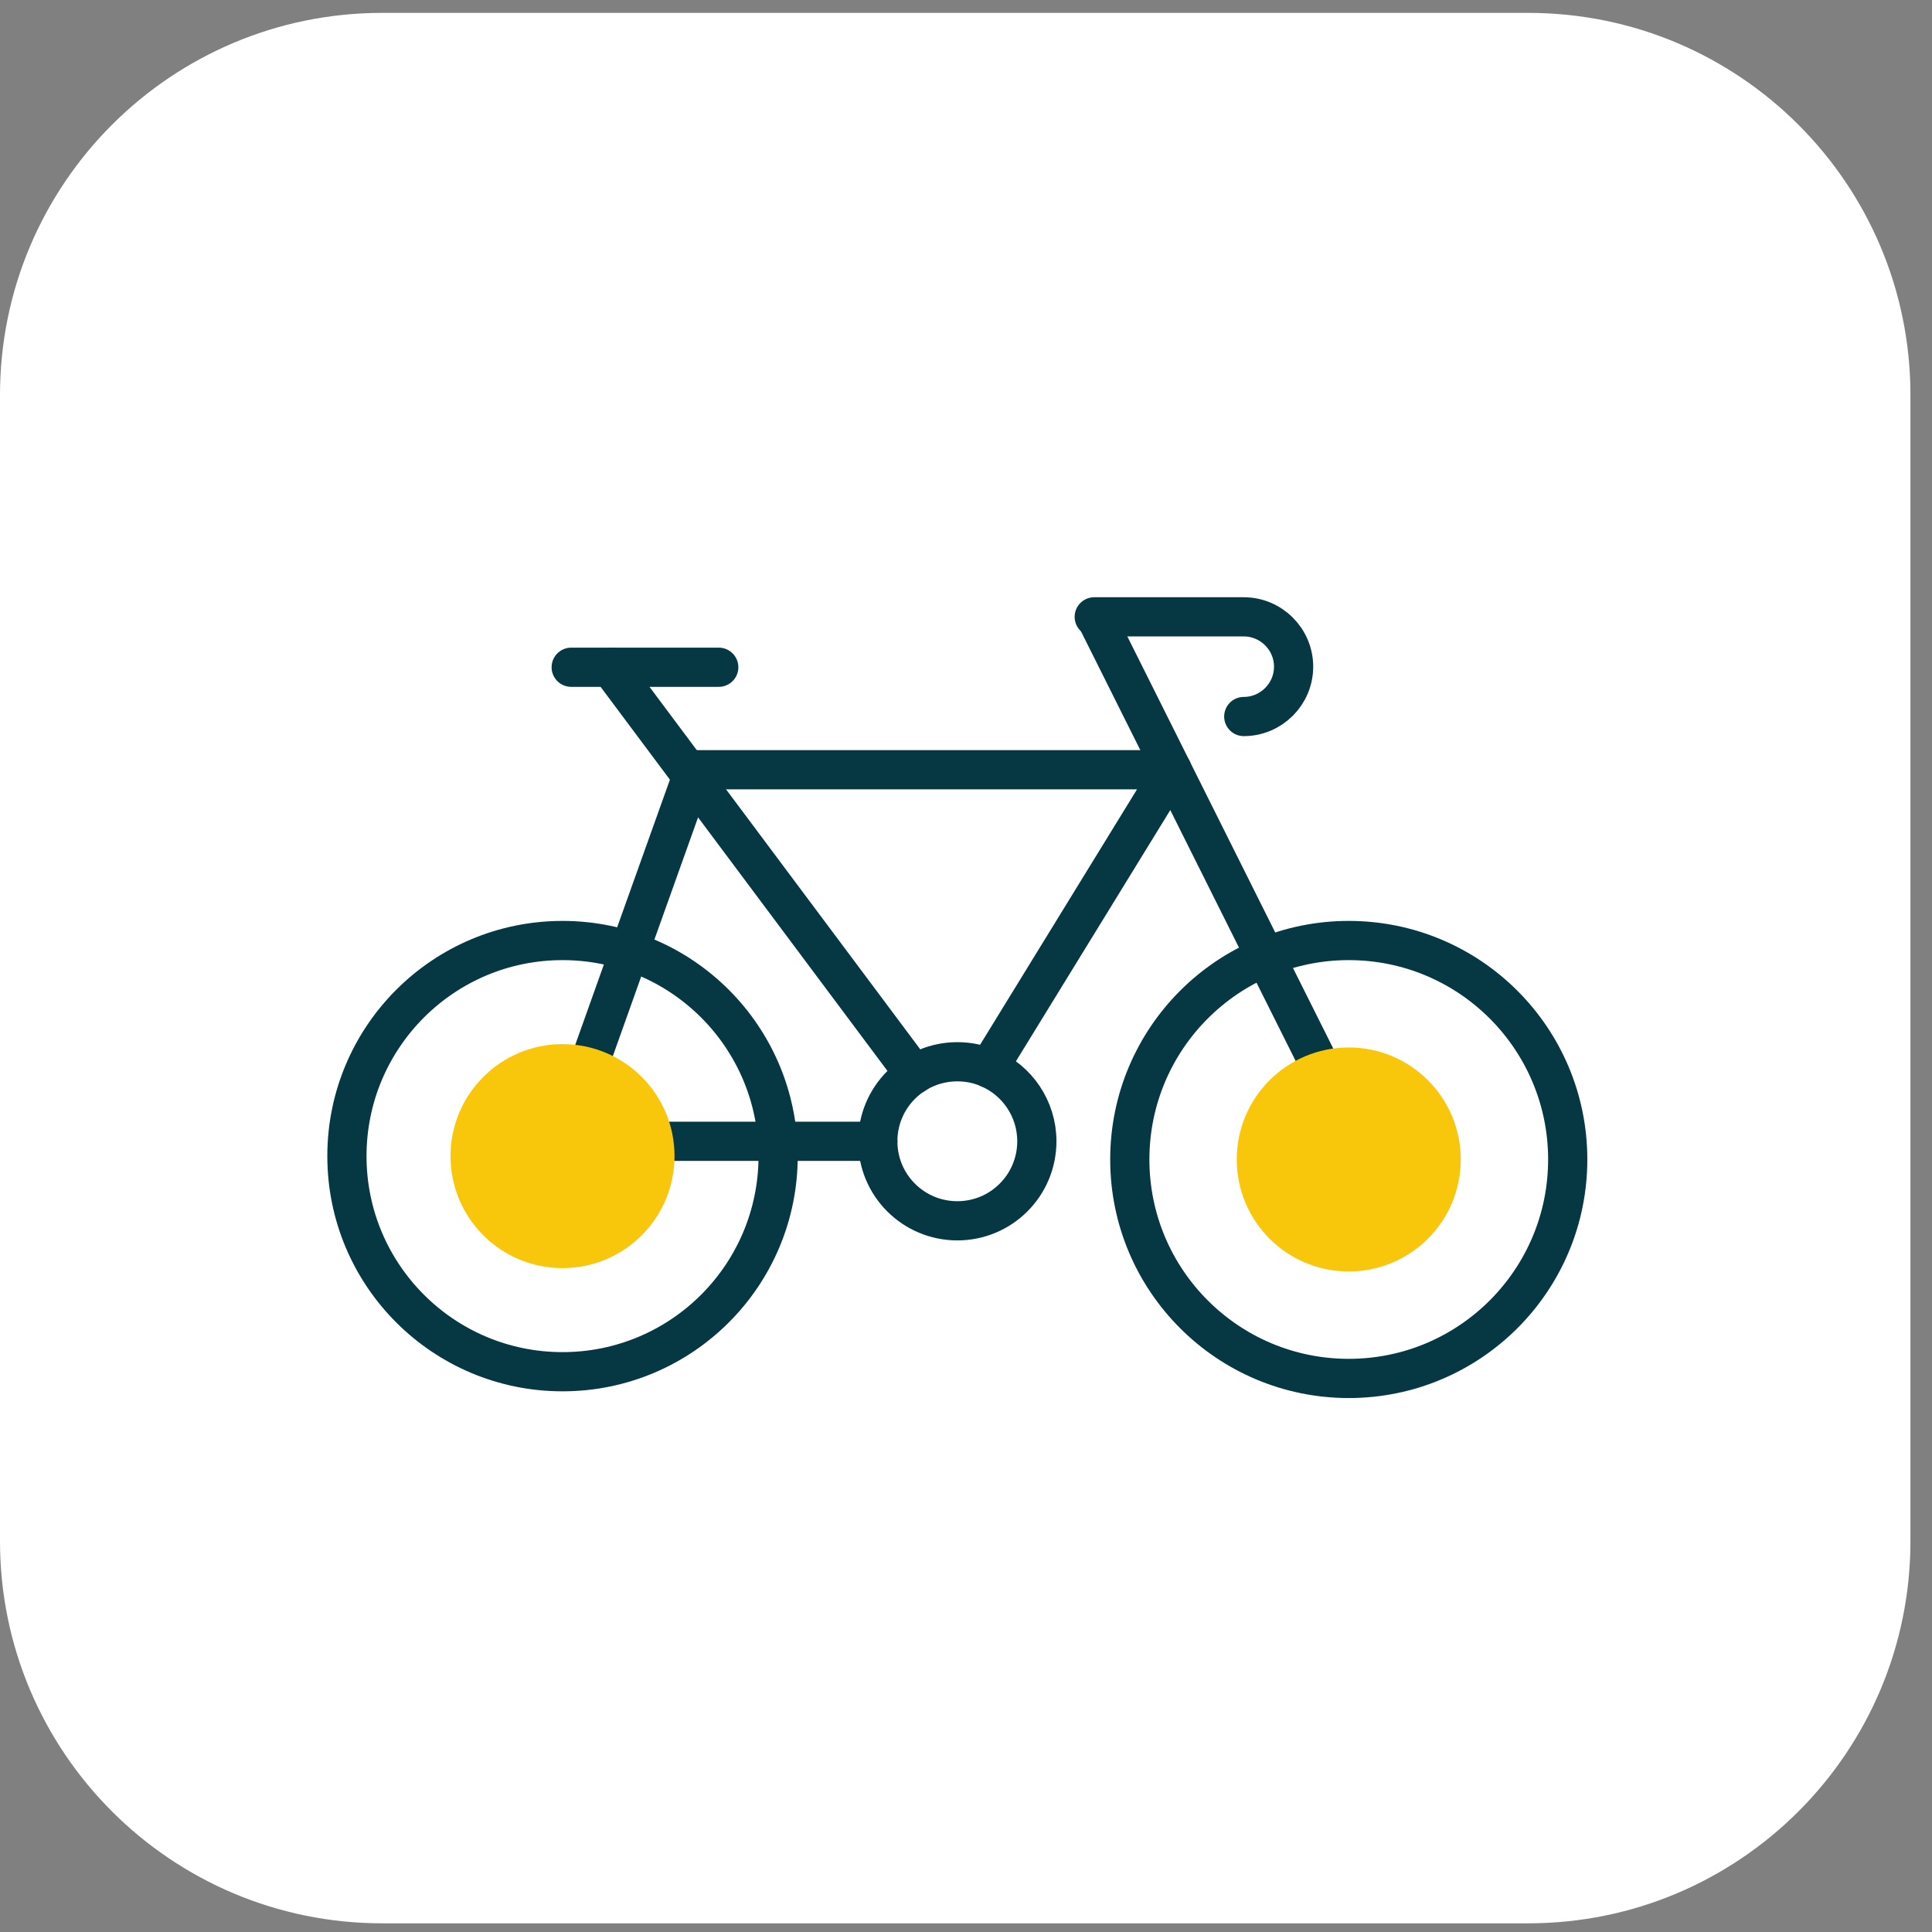
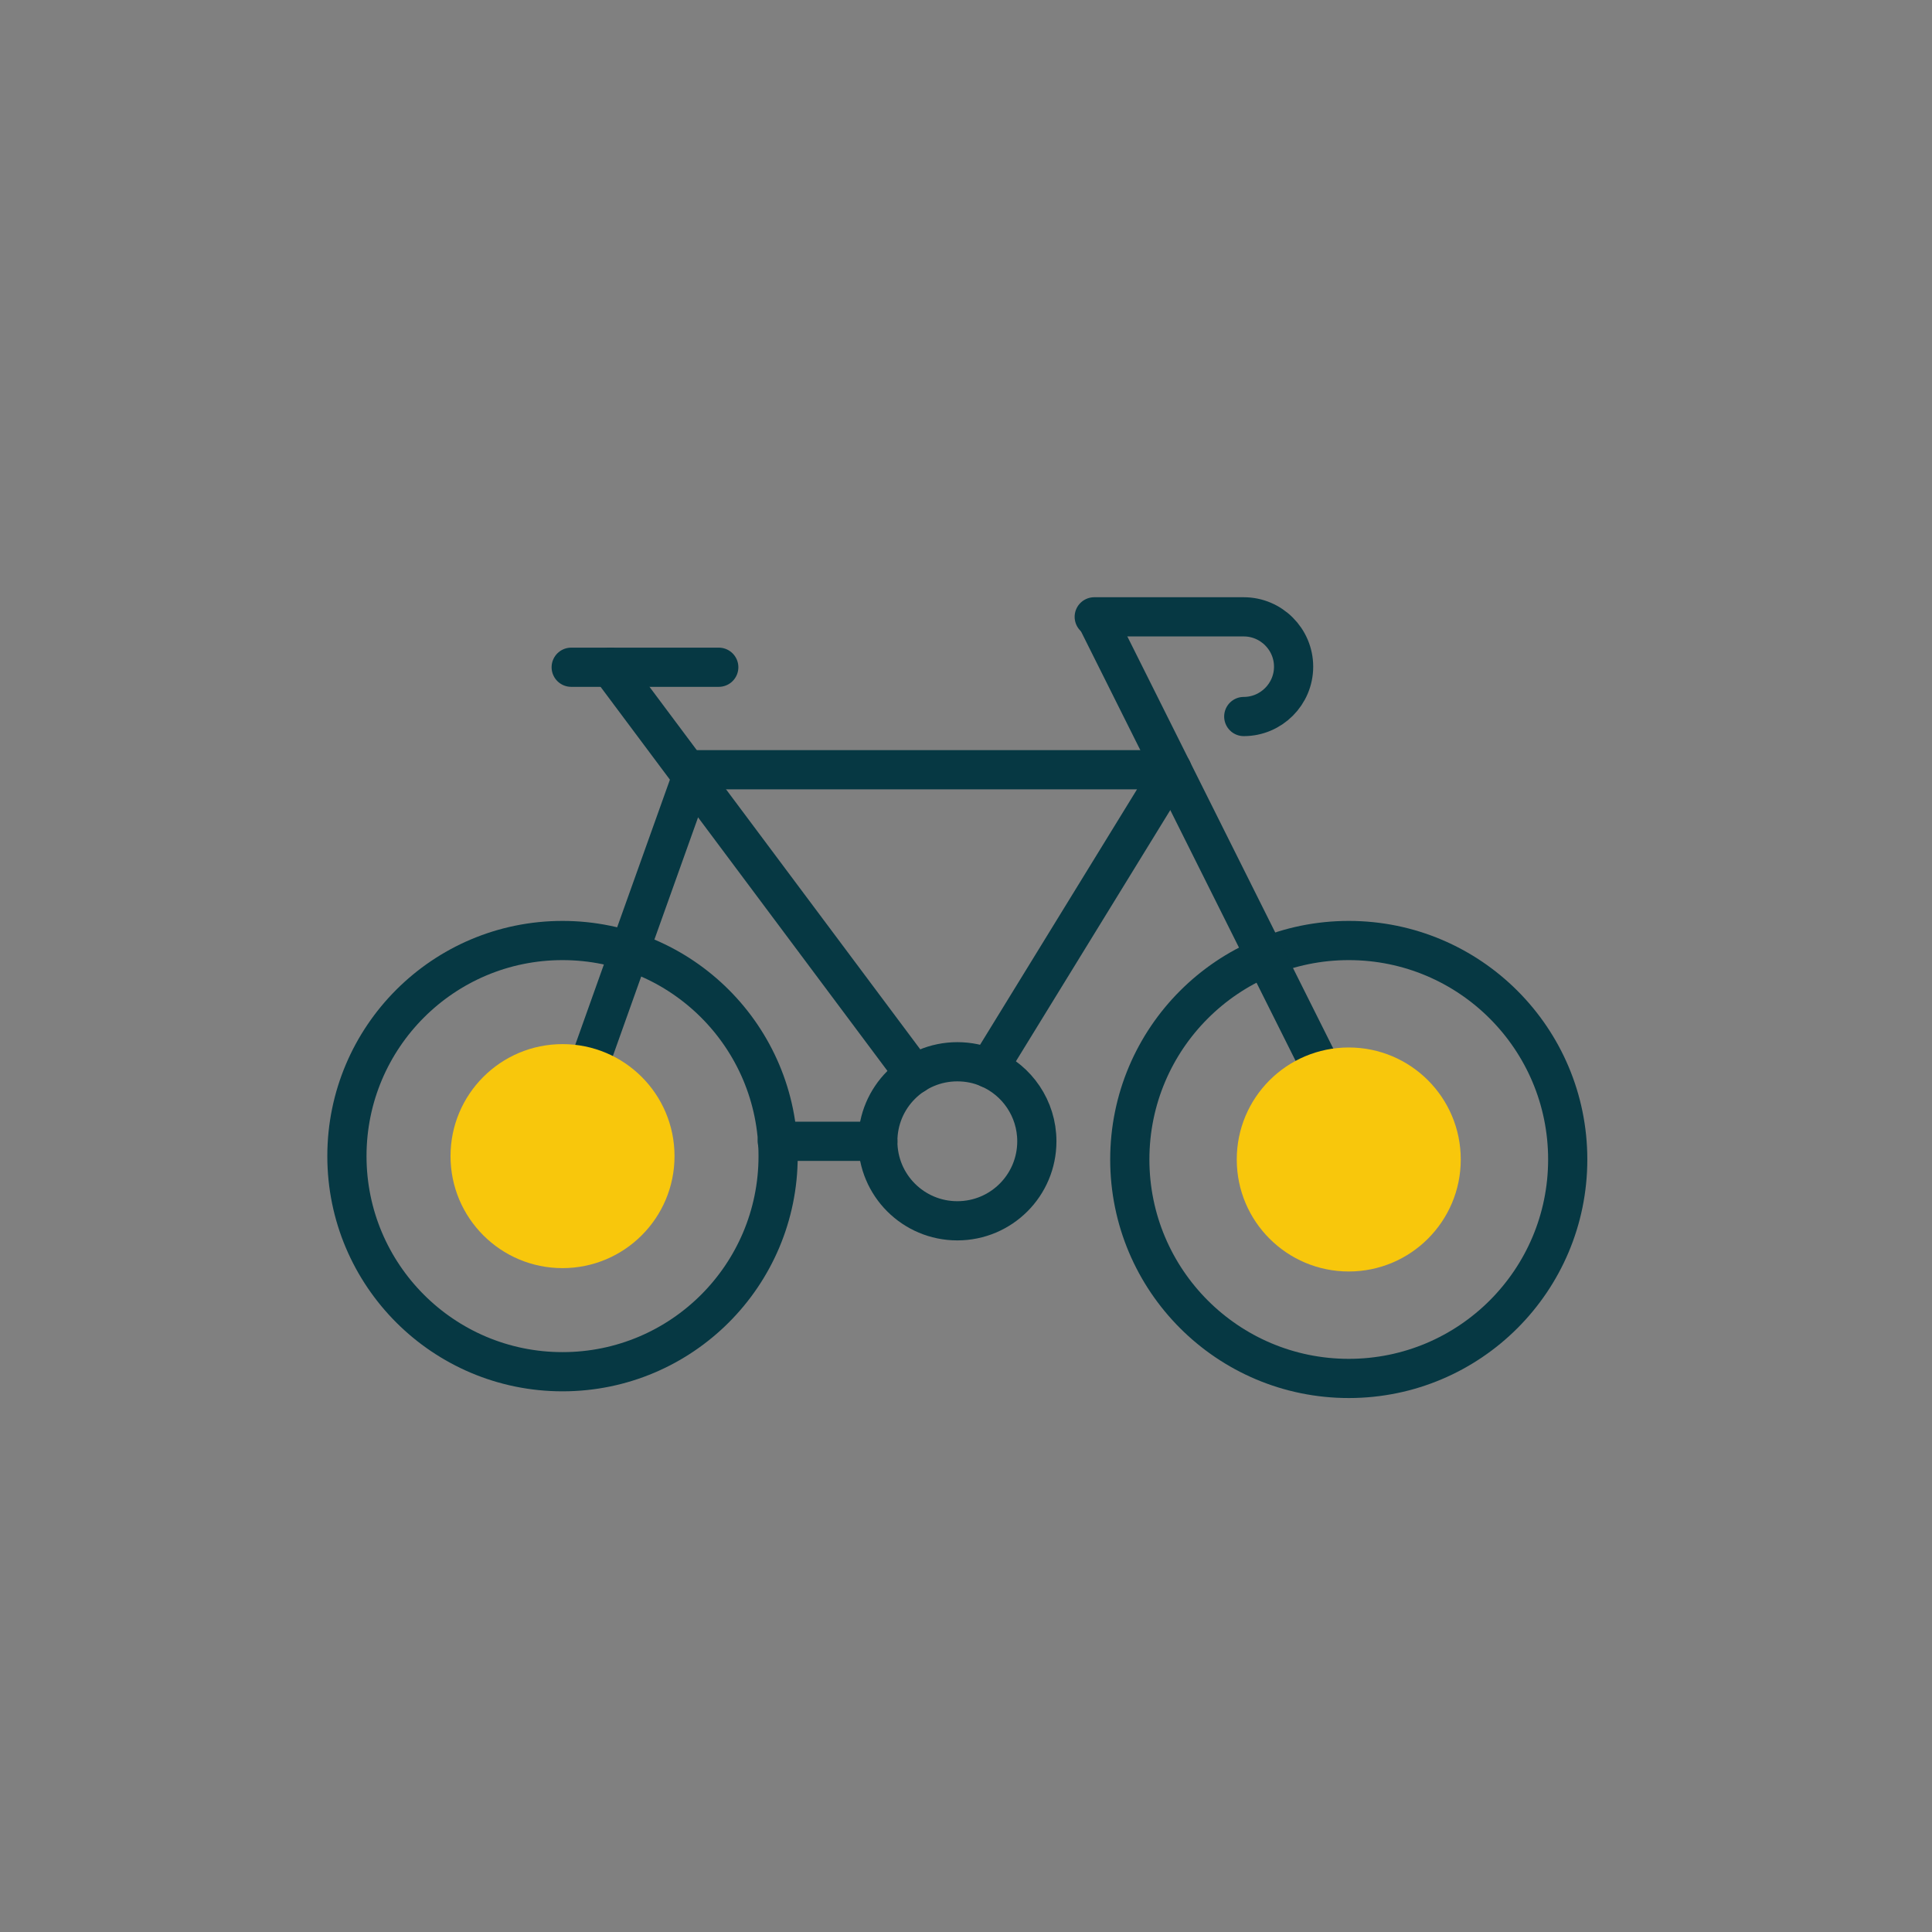
<svg xmlns="http://www.w3.org/2000/svg" width="69" height="69" viewBox="0 0 69 69" fill="none">
  <rect x="0" y="0" width="69" height="69" fill="#808080" stroke="none" />
  <g clip-path="url(#clip0_63_1868)">
-     <path d="M54.58 0.46H13.65C6.111 0.46 0 6.571 0 14.11V55.04C0 62.579 6.111 68.69 13.65 68.69H54.58C62.119 68.69 68.23 62.579 68.23 55.04V14.11C68.23 6.571 62.119 0.46 54.58 0.46Z" fill="white" />
    <path d="M20.09 48.99C24.343 48.99 27.79 45.543 27.79 41.29C27.79 37.037 24.343 33.59 20.09 33.59C15.837 33.59 12.39 37.037 12.39 41.29C12.39 45.543 15.837 48.99 20.09 48.99Z" stroke="#063843" stroke-width="1.4" stroke-linecap="round" stroke-linejoin="round" />
    <path d="M48.17 49.23C52.489 49.23 55.99 45.729 55.99 41.41C55.99 37.091 52.489 33.59 48.17 33.59C43.851 33.59 40.35 37.091 40.35 41.41C40.35 45.729 43.851 49.23 48.17 49.23Z" stroke="#063843" stroke-width="1.4" stroke-linecap="round" stroke-linejoin="round" />
    <path d="M39.14 22.05L45.2 34.18L47.32 38.42" stroke="#063843" stroke-width="1.4" stroke-linecap="round" stroke-linejoin="round" />
-     <path d="M31.35 40.76H27.76H23.15" stroke="#063843" stroke-width="1.4" stroke-linecap="round" stroke-linejoin="round" />
+     <path d="M31.35 40.76H27.76" stroke="#063843" stroke-width="1.4" stroke-linecap="round" stroke-linejoin="round" />
    <path d="M20.94 38.29L22.48 33.97L24.71 27.73L24.8 27.49H41.86L35.31 38.15" stroke="#063843" stroke-width="1.4" stroke-linecap="round" stroke-linejoin="round" />
    <path d="M32.66 38.37L21.8 23.83" stroke="#063843" stroke-width="1.4" stroke-linecap="round" stroke-linejoin="round" />
    <path d="M35.31 38.15C34.97 38 34.59 37.92 34.19 37.92C32.62 37.92 31.35 39.19 31.35 40.76C31.35 42.33 32.62 43.6 34.19 43.6C35.76 43.6 37.03 42.33 37.03 40.76C37.03 39.59 36.32 38.58 35.31 38.15Z" stroke="#063843" stroke-width="1.4" stroke-linecap="round" stroke-linejoin="round" />
    <path d="M20.4 23.83H25.67" stroke="#063843" stroke-width="1.4" stroke-linecap="round" stroke-linejoin="round" />
    <path d="M39.08 22.03H44.42C45.4 22.03 46.2 22.83 46.2 23.81C46.2 24.79 45.4 25.59 44.42 25.59" stroke="#063843" stroke-width="1.4" stroke-linecap="round" stroke-linejoin="round" />
    <path d="M48.17 45.41C45.96 45.41 44.17 43.62 44.17 41.41C44.17 39.2 45.96 37.41 48.17 37.41C50.38 37.41 52.17 39.2 52.17 41.41C52.17 43.62 50.38 45.41 48.17 45.41Z" fill="#F8C70C" />
    <path d="M20.09 45.29C17.88 45.29 16.09 43.5 16.09 41.29C16.09 39.08 17.88 37.29 20.09 37.29C22.3 37.29 24.09 39.08 24.09 41.29C24.09 43.5 22.3 45.29 20.09 45.29Z" fill="#F8C70C" />
  </g>
  <defs>
    <clipPath id="clip0_63_1868">
      <rect width="68.23" height="68.23" fill="white" transform="translate(0 0.46)" />
    </clipPath>
  </defs>
</svg>